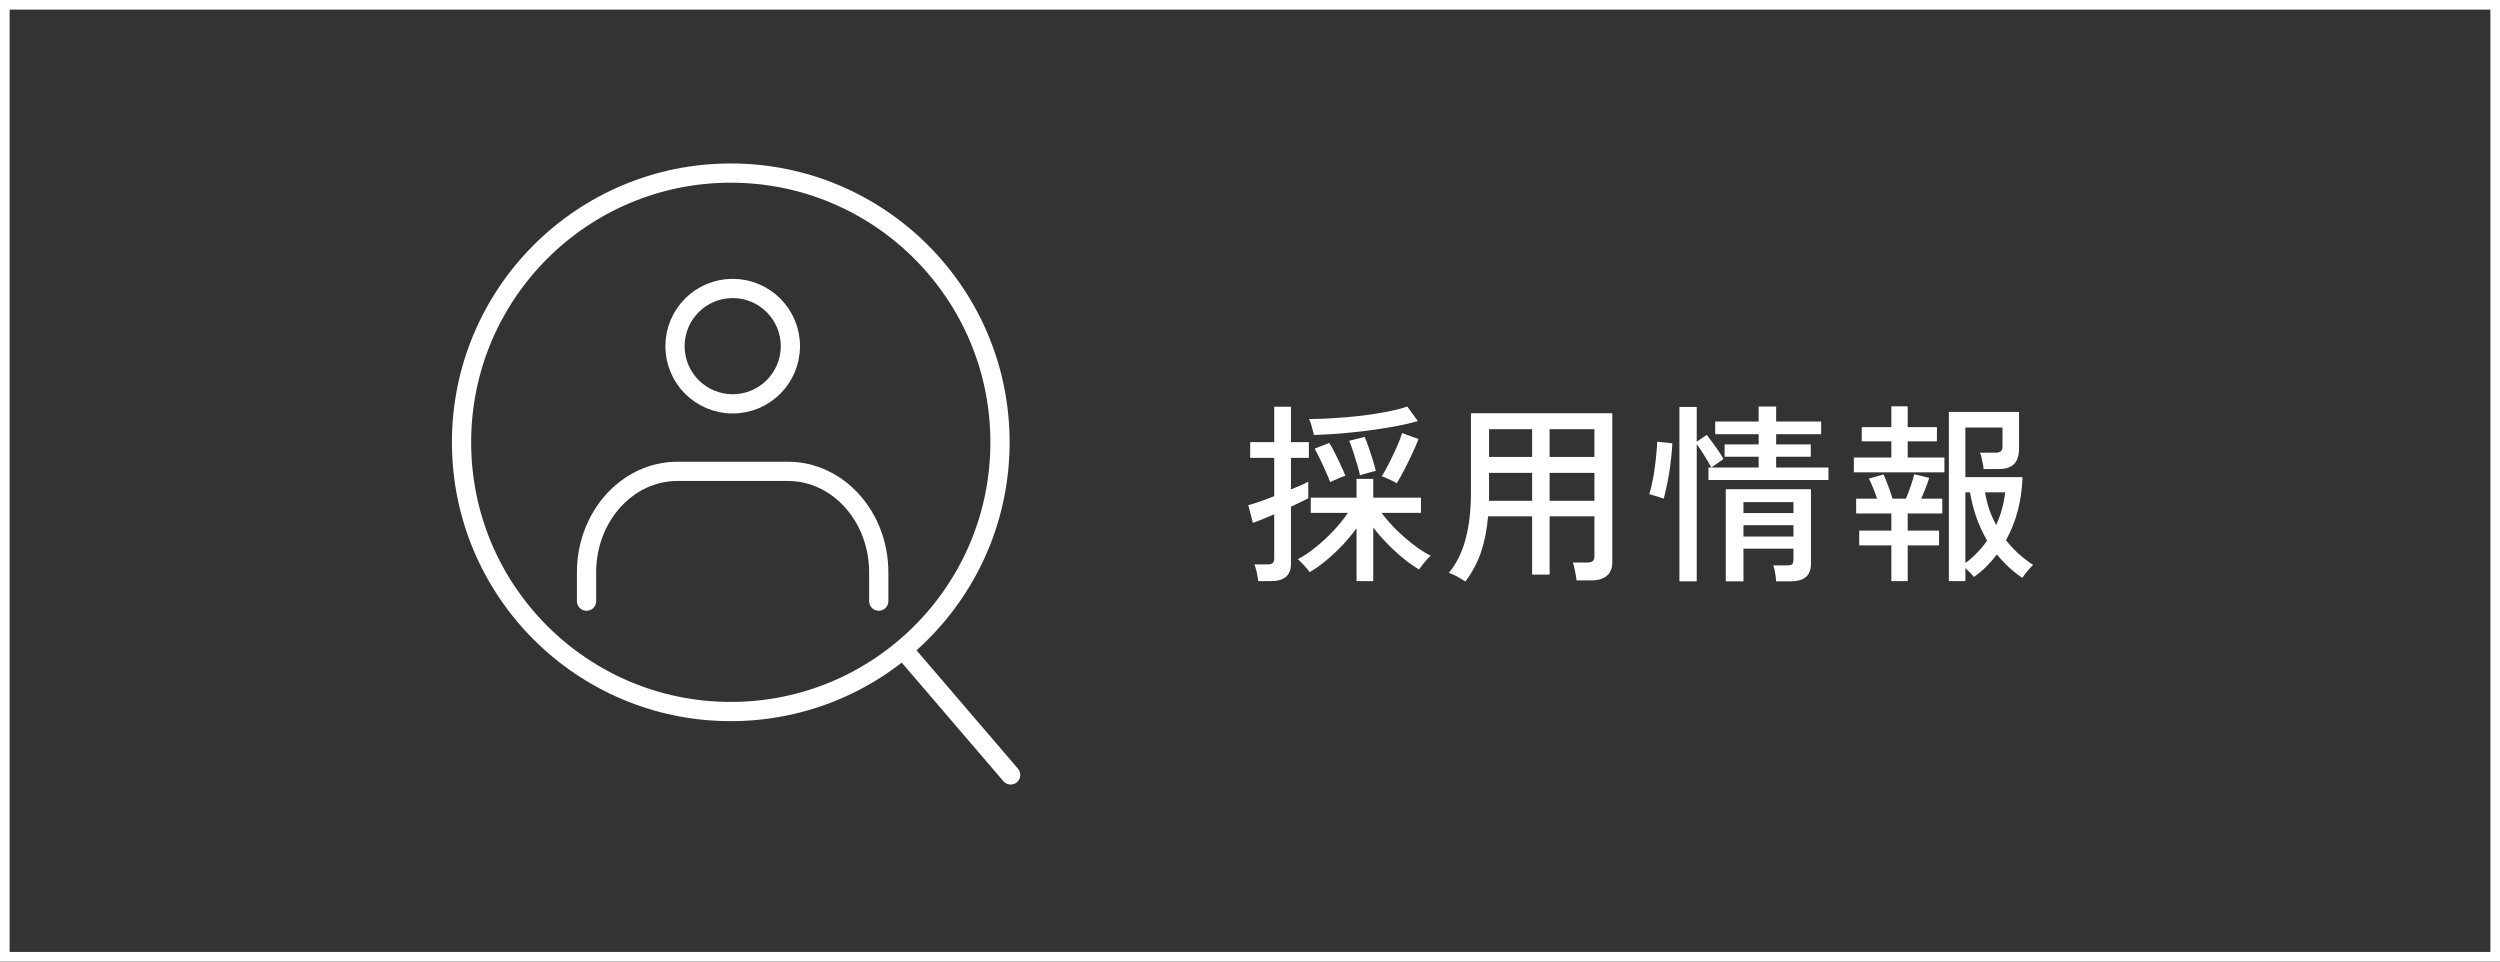
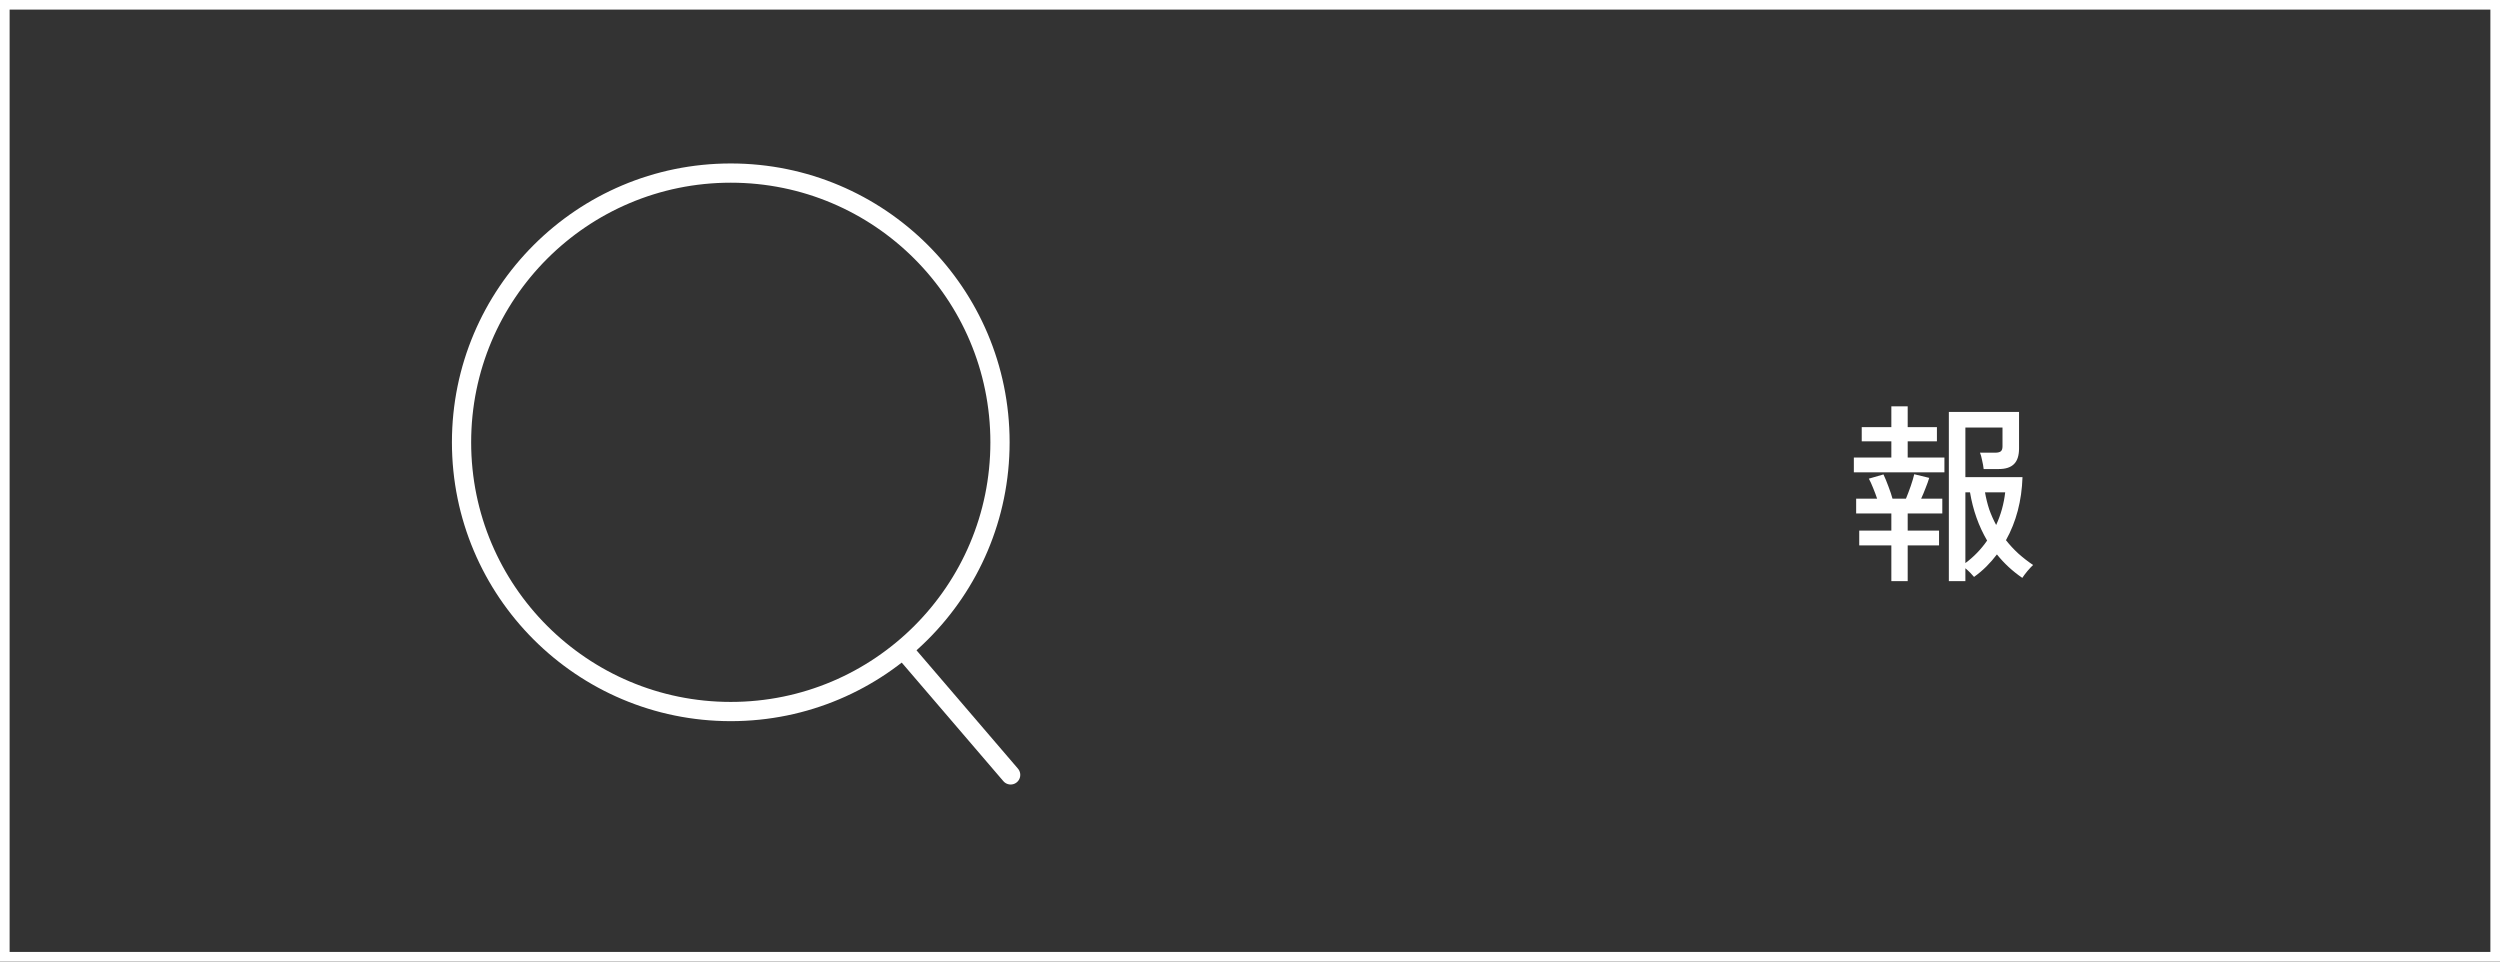
<svg xmlns="http://www.w3.org/2000/svg" width="260" height="100" viewBox="0 0 260 100" fill="none">
  <rect x="0" y="0" width="260" height="100" fill="#333333" stroke="none" />
  <rect x="0.5" y="0.5" width="259" height="99" stroke="white" />
-   <path d="M76.2 42C79.514 42 82.2 39.314 82.2 36C82.2 32.686 79.514 30 76.2 30C72.886 30 70.2 32.686 70.2 36C70.2 39.314 72.886 42 76.2 42Z" stroke="white" stroke-width="2" stroke-linecap="round" stroke-linejoin="round" />
-   <path d="M61 62.52V59.52C61 53.73 65.23 49.02 70.45 49.02H81.94C87.16 49.02 91.39 53.73 91.39 59.52V62.52" stroke="white" stroke-width="2" stroke-linecap="round" stroke-linejoin="round" />
  <circle cx="76" cy="46" r="28" stroke="white" stroke-width="2" />
  <line x1="94.41" y1="68.109" x2="105.108" y2="80.59" stroke="white" stroke-width="2" stroke-linecap="round" />
  <path d="M202.68 60.44V42.84H209.98V46.64C209.98 47.373 209.807 47.913 209.46 48.26C209.113 48.607 208.587 48.78 207.88 48.78H206.3C206.273 48.513 206.22 48.213 206.14 47.88C206.073 47.533 206 47.267 205.92 47.08H207.5C207.767 47.08 207.96 47.033 208.08 46.94C208.2 46.847 208.26 46.673 208.26 46.42V44.46H204.4V49.62H210.34C210.26 52.087 209.687 54.273 208.62 56.18C209.007 56.673 209.44 57.14 209.92 57.58C210.4 58.007 210.907 58.4 211.44 58.76C211.307 58.88 211.113 59.087 210.86 59.38C210.62 59.673 210.44 59.913 210.32 60.1C209.307 59.407 208.427 58.593 207.68 57.66C207.347 58.1 206.98 58.52 206.58 58.92C206.193 59.307 205.767 59.667 205.3 60C205.207 59.893 205.073 59.747 204.9 59.56C204.727 59.387 204.56 59.233 204.4 59.1V60.44H202.68ZM196.7 60.44V56.72H193.36V55.18H196.7V53.4H193.04V51.86H195.22C195.1 51.5 194.96 51.127 194.8 50.74C194.64 50.34 194.493 50.02 194.36 49.78L195.88 49.34C196.04 49.673 196.213 50.093 196.4 50.6C196.587 51.093 196.727 51.513 196.82 51.86H198.22C198.38 51.473 198.547 51.033 198.72 50.54C198.893 50.033 199.013 49.627 199.08 49.32L200.64 49.7C200.547 50.007 200.42 50.36 200.26 50.76C200.113 51.147 199.96 51.513 199.8 51.86H202V53.4H198.4V55.18H201.66V56.72H198.4V60.44H196.7ZM192.8 49.12V47.58H196.7V45.9H193.62V44.42H196.7V42.26H198.4V44.42H201.44V45.9H198.4V47.58H202.22V49.12H192.8ZM204.4 58.56C205.28 57.907 206.033 57.127 206.66 56.22C205.78 54.713 205.187 53.04 204.88 51.2H204.4V58.56ZM207.6 54.6C208.093 53.52 208.407 52.387 208.54 51.2H206.44C206.547 51.813 206.693 52.407 206.88 52.98C207.08 53.54 207.32 54.08 207.6 54.6Z" fill="white" />
-   <path d="M174.66 60.46V42.32H176.46V45.94L177.5 45.22C177.7 45.473 177.913 45.76 178.14 46.08C178.367 46.387 178.58 46.687 178.78 46.98C178.98 47.273 179.133 47.527 179.24 47.74L177.98 48.62H182.9V47.5H179.36V46.22H182.9V45.16H178.38V43.84H182.9V42.28H184.72V43.84H189.4V45.16H184.72V46.22H188.32V47.5H184.72V48.62H190.16V49.92H177.68V48.62H177.98C177.807 48.287 177.573 47.887 177.28 47.42C176.987 46.94 176.713 46.533 176.46 46.2V60.46H174.66ZM179.48 60.46V50.88H188.34V58.62C188.34 59.26 188.16 59.727 187.8 60.02C187.453 60.313 186.913 60.46 186.18 60.46H184.72C184.707 60.207 184.673 59.927 184.62 59.62C184.58 59.313 184.513 59.04 184.42 58.8H185.84C186.12 58.8 186.3 58.76 186.38 58.68C186.473 58.587 186.52 58.413 186.52 58.16V57.06H181.32V60.46H179.48ZM173.02 51.86C172.927 51.82 172.773 51.767 172.56 51.7C172.36 51.633 172.16 51.573 171.96 51.52C171.773 51.453 171.627 51.413 171.52 51.4C171.627 51.093 171.727 50.707 171.82 50.24C171.927 49.773 172.013 49.273 172.08 48.74C172.16 48.193 172.22 47.673 172.26 47.18C172.313 46.687 172.34 46.273 172.34 45.94L173.92 46.1C173.907 46.553 173.867 47.06 173.8 47.62C173.747 48.167 173.673 48.72 173.58 49.28C173.487 49.84 173.387 50.347 173.28 50.8C173.187 51.253 173.1 51.607 173.02 51.86ZM181.32 55.8H186.52V54.62H181.32V55.8ZM181.32 53.36H186.52V52.22H181.32V53.36Z" fill="white" />
-   <path d="M152.4 60.48C152.187 60.333 151.9 60.16 151.54 59.96C151.18 59.773 150.893 59.647 150.68 59.58C151.48 58.607 152.06 57.433 152.42 56.06C152.793 54.673 152.98 53.053 152.98 51.2V42.98H167.68V58.46C167.68 59.073 167.5 59.54 167.14 59.86C166.78 60.193 166.22 60.36 165.46 60.36H163.96C163.933 60.093 163.88 59.767 163.8 59.38C163.733 59.007 163.66 58.713 163.58 58.5H165.06C165.34 58.5 165.533 58.453 165.64 58.36C165.76 58.253 165.82 58.073 165.82 57.82V53.7H161.16V59.76H159.34V53.7H154.76C154.64 55.1 154.393 56.347 154.02 57.44C153.647 58.52 153.107 59.533 152.4 60.48ZM161.16 52.08H165.82V49.18H161.16V52.08ZM161.16 47.52H165.82V44.64H161.16V47.52ZM154.86 52.08H159.34V49.18H154.86V52.08ZM154.86 47.52H159.34V44.64H154.86V47.52Z" fill="white" />
-   <path d="M141.08 60.44V54.94C140.64 55.54 140.14 56.14 139.58 56.74C139.02 57.327 138.447 57.86 137.86 58.34C137.273 58.82 136.72 59.207 136.2 59.5C136.12 59.38 136 59.227 135.84 59.04C135.68 58.853 135.52 58.68 135.36 58.52C135.2 58.347 135.067 58.227 134.96 58.16C135.547 57.867 136.167 57.453 136.82 56.92C137.487 56.387 138.113 55.807 138.7 55.18C139.3 54.54 139.793 53.927 140.18 53.34H136.32V51.76H141.08V49.8H142.82V51.76H147.78V53.34H143.68C144.107 53.913 144.613 54.493 145.2 55.08C145.8 55.667 146.413 56.2 147.04 56.68C147.68 57.16 148.267 57.533 148.8 57.8C148.707 57.867 148.573 57.993 148.4 58.18C148.24 58.367 148.08 58.56 147.92 58.76C147.773 58.947 147.66 59.1 147.58 59.22C147.087 58.94 146.553 58.567 145.98 58.1C145.407 57.633 144.847 57.12 144.3 56.56C143.753 56 143.26 55.433 142.82 54.86V60.44H141.08ZM130.86 60.44C130.833 60.2 130.78 59.893 130.7 59.52C130.62 59.16 130.54 58.887 130.46 58.7H131.8C132.067 58.7 132.253 58.653 132.36 58.56C132.467 58.453 132.52 58.28 132.52 58.04V53.48C132.04 53.693 131.6 53.88 131.2 54.04C130.8 54.2 130.5 54.313 130.3 54.38L129.82 52.54C130.113 52.46 130.5 52.34 130.98 52.18C131.473 52.007 131.987 51.813 132.52 51.6V47.62H130.02V45.98H132.52V42.3H134.26V45.98H136.12V47.62H134.26V50.9C134.647 50.74 135 50.593 135.32 50.46C135.64 50.313 135.887 50.193 136.06 50.1V51.82C135.847 51.927 135.58 52.06 135.26 52.22C134.953 52.367 134.62 52.527 134.26 52.7V58.64C134.26 59.267 134.08 59.72 133.72 60C133.373 60.293 132.847 60.44 132.14 60.44H130.86ZM136.64 45.24C136.627 45.107 136.587 44.933 136.52 44.72C136.467 44.507 136.407 44.293 136.34 44.08C136.273 43.867 136.207 43.7 136.14 43.58C136.98 43.58 137.88 43.547 138.84 43.48C139.813 43.413 140.773 43.327 141.72 43.22C142.667 43.1 143.54 42.96 144.34 42.8C145.153 42.64 145.827 42.467 146.36 42.28L147.46 43.8C146.74 44 145.92 44.187 145 44.36C144.08 44.52 143.12 44.667 142.12 44.8C141.133 44.92 140.167 45.02 139.22 45.1C138.273 45.167 137.413 45.213 136.64 45.24ZM145.26 50.26C145.153 50.18 144.993 50.093 144.78 50C144.58 49.893 144.38 49.8 144.18 49.72C143.98 49.627 143.82 49.567 143.7 49.54C143.927 49.18 144.18 48.727 144.46 48.18C144.74 47.62 145.007 47.06 145.26 46.5C145.513 45.927 145.7 45.44 145.82 45.04L147.52 45.66C147.36 46.1 147.147 46.6 146.88 47.16C146.627 47.707 146.36 48.253 146.08 48.8C145.8 49.347 145.527 49.833 145.26 50.26ZM138.34 50.14C138.233 49.833 138.08 49.467 137.88 49.04C137.693 48.6 137.493 48.167 137.28 47.74C137.067 47.3 136.88 46.94 136.72 46.66L138.24 46.06C138.44 46.367 138.64 46.727 138.84 47.14C139.053 47.553 139.253 47.967 139.44 48.38C139.64 48.793 139.8 49.16 139.92 49.48C139.8 49.507 139.633 49.567 139.42 49.66C139.22 49.74 139.02 49.827 138.82 49.92C138.62 50 138.46 50.073 138.34 50.14ZM141.44 49.44C141.373 49.12 141.273 48.733 141.14 48.28C141.007 47.827 140.867 47.38 140.72 46.94C140.573 46.487 140.44 46.12 140.32 45.84L141.92 45.44C142.067 45.76 142.213 46.14 142.36 46.58C142.507 47.007 142.647 47.433 142.78 47.86C142.913 48.287 143.013 48.66 143.08 48.98C142.96 48.993 142.793 49.033 142.58 49.1C142.367 49.153 142.153 49.213 141.94 49.28C141.727 49.333 141.56 49.387 141.44 49.44Z" fill="white" />
</svg>